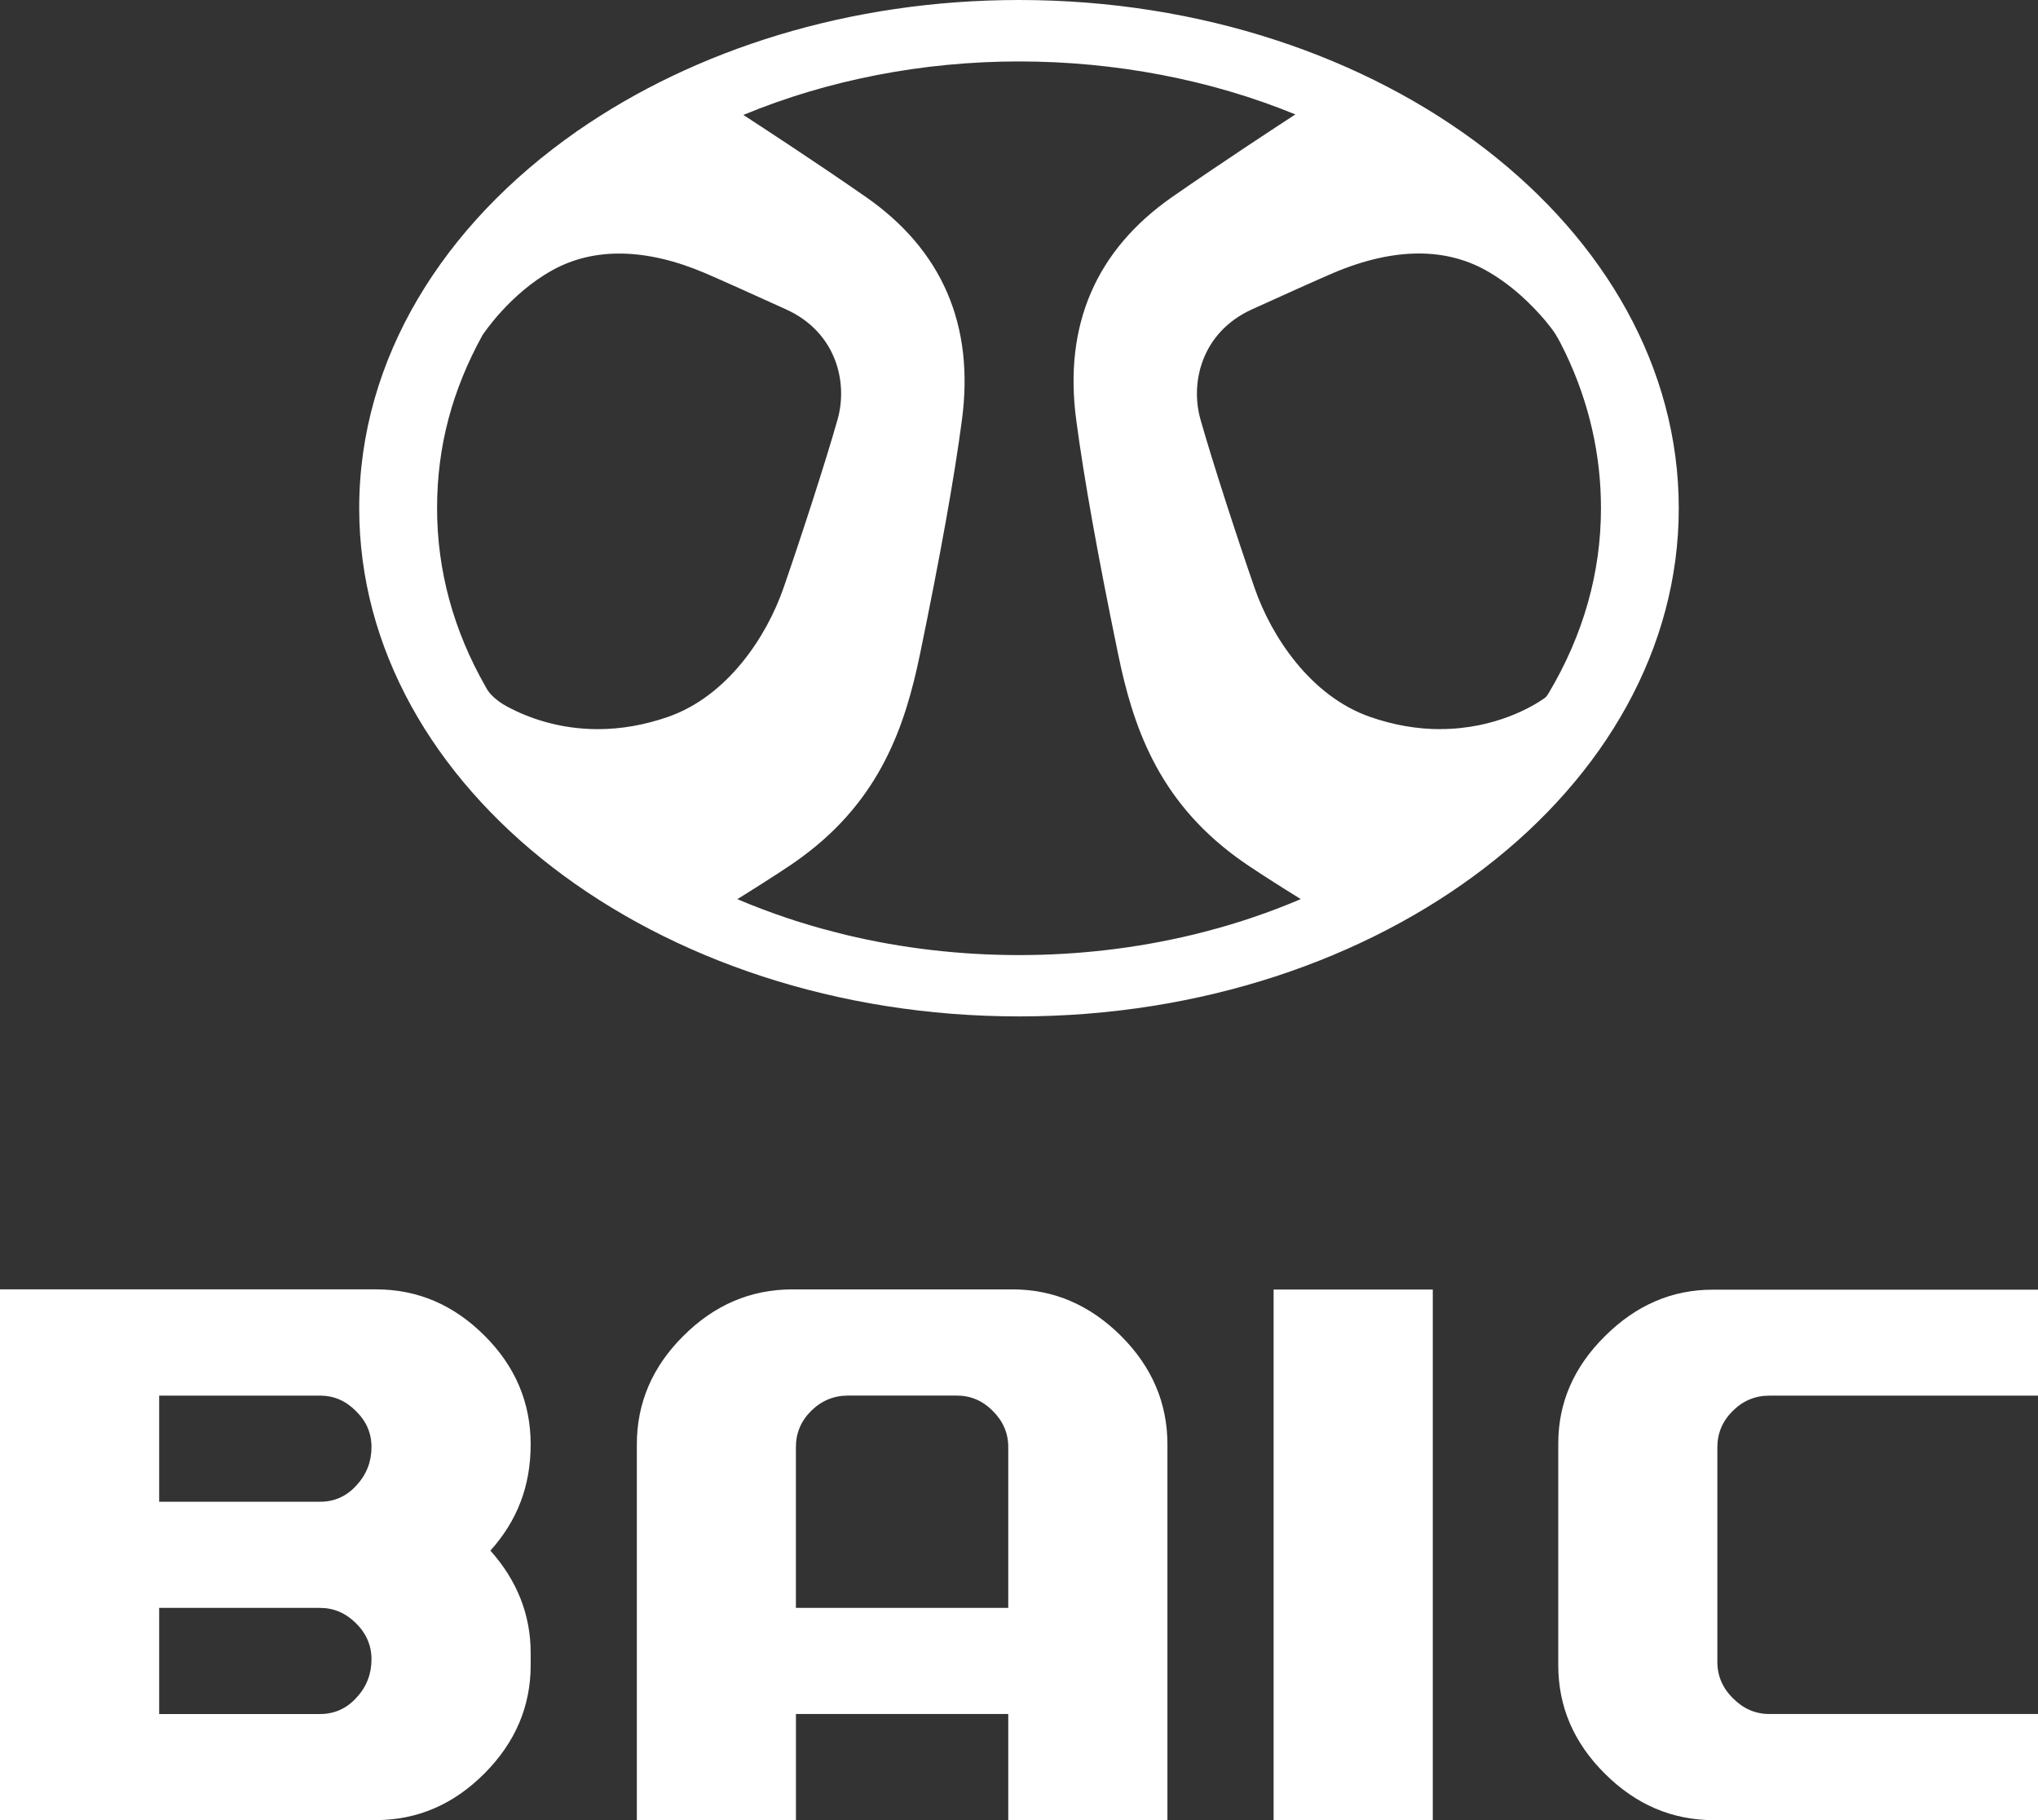
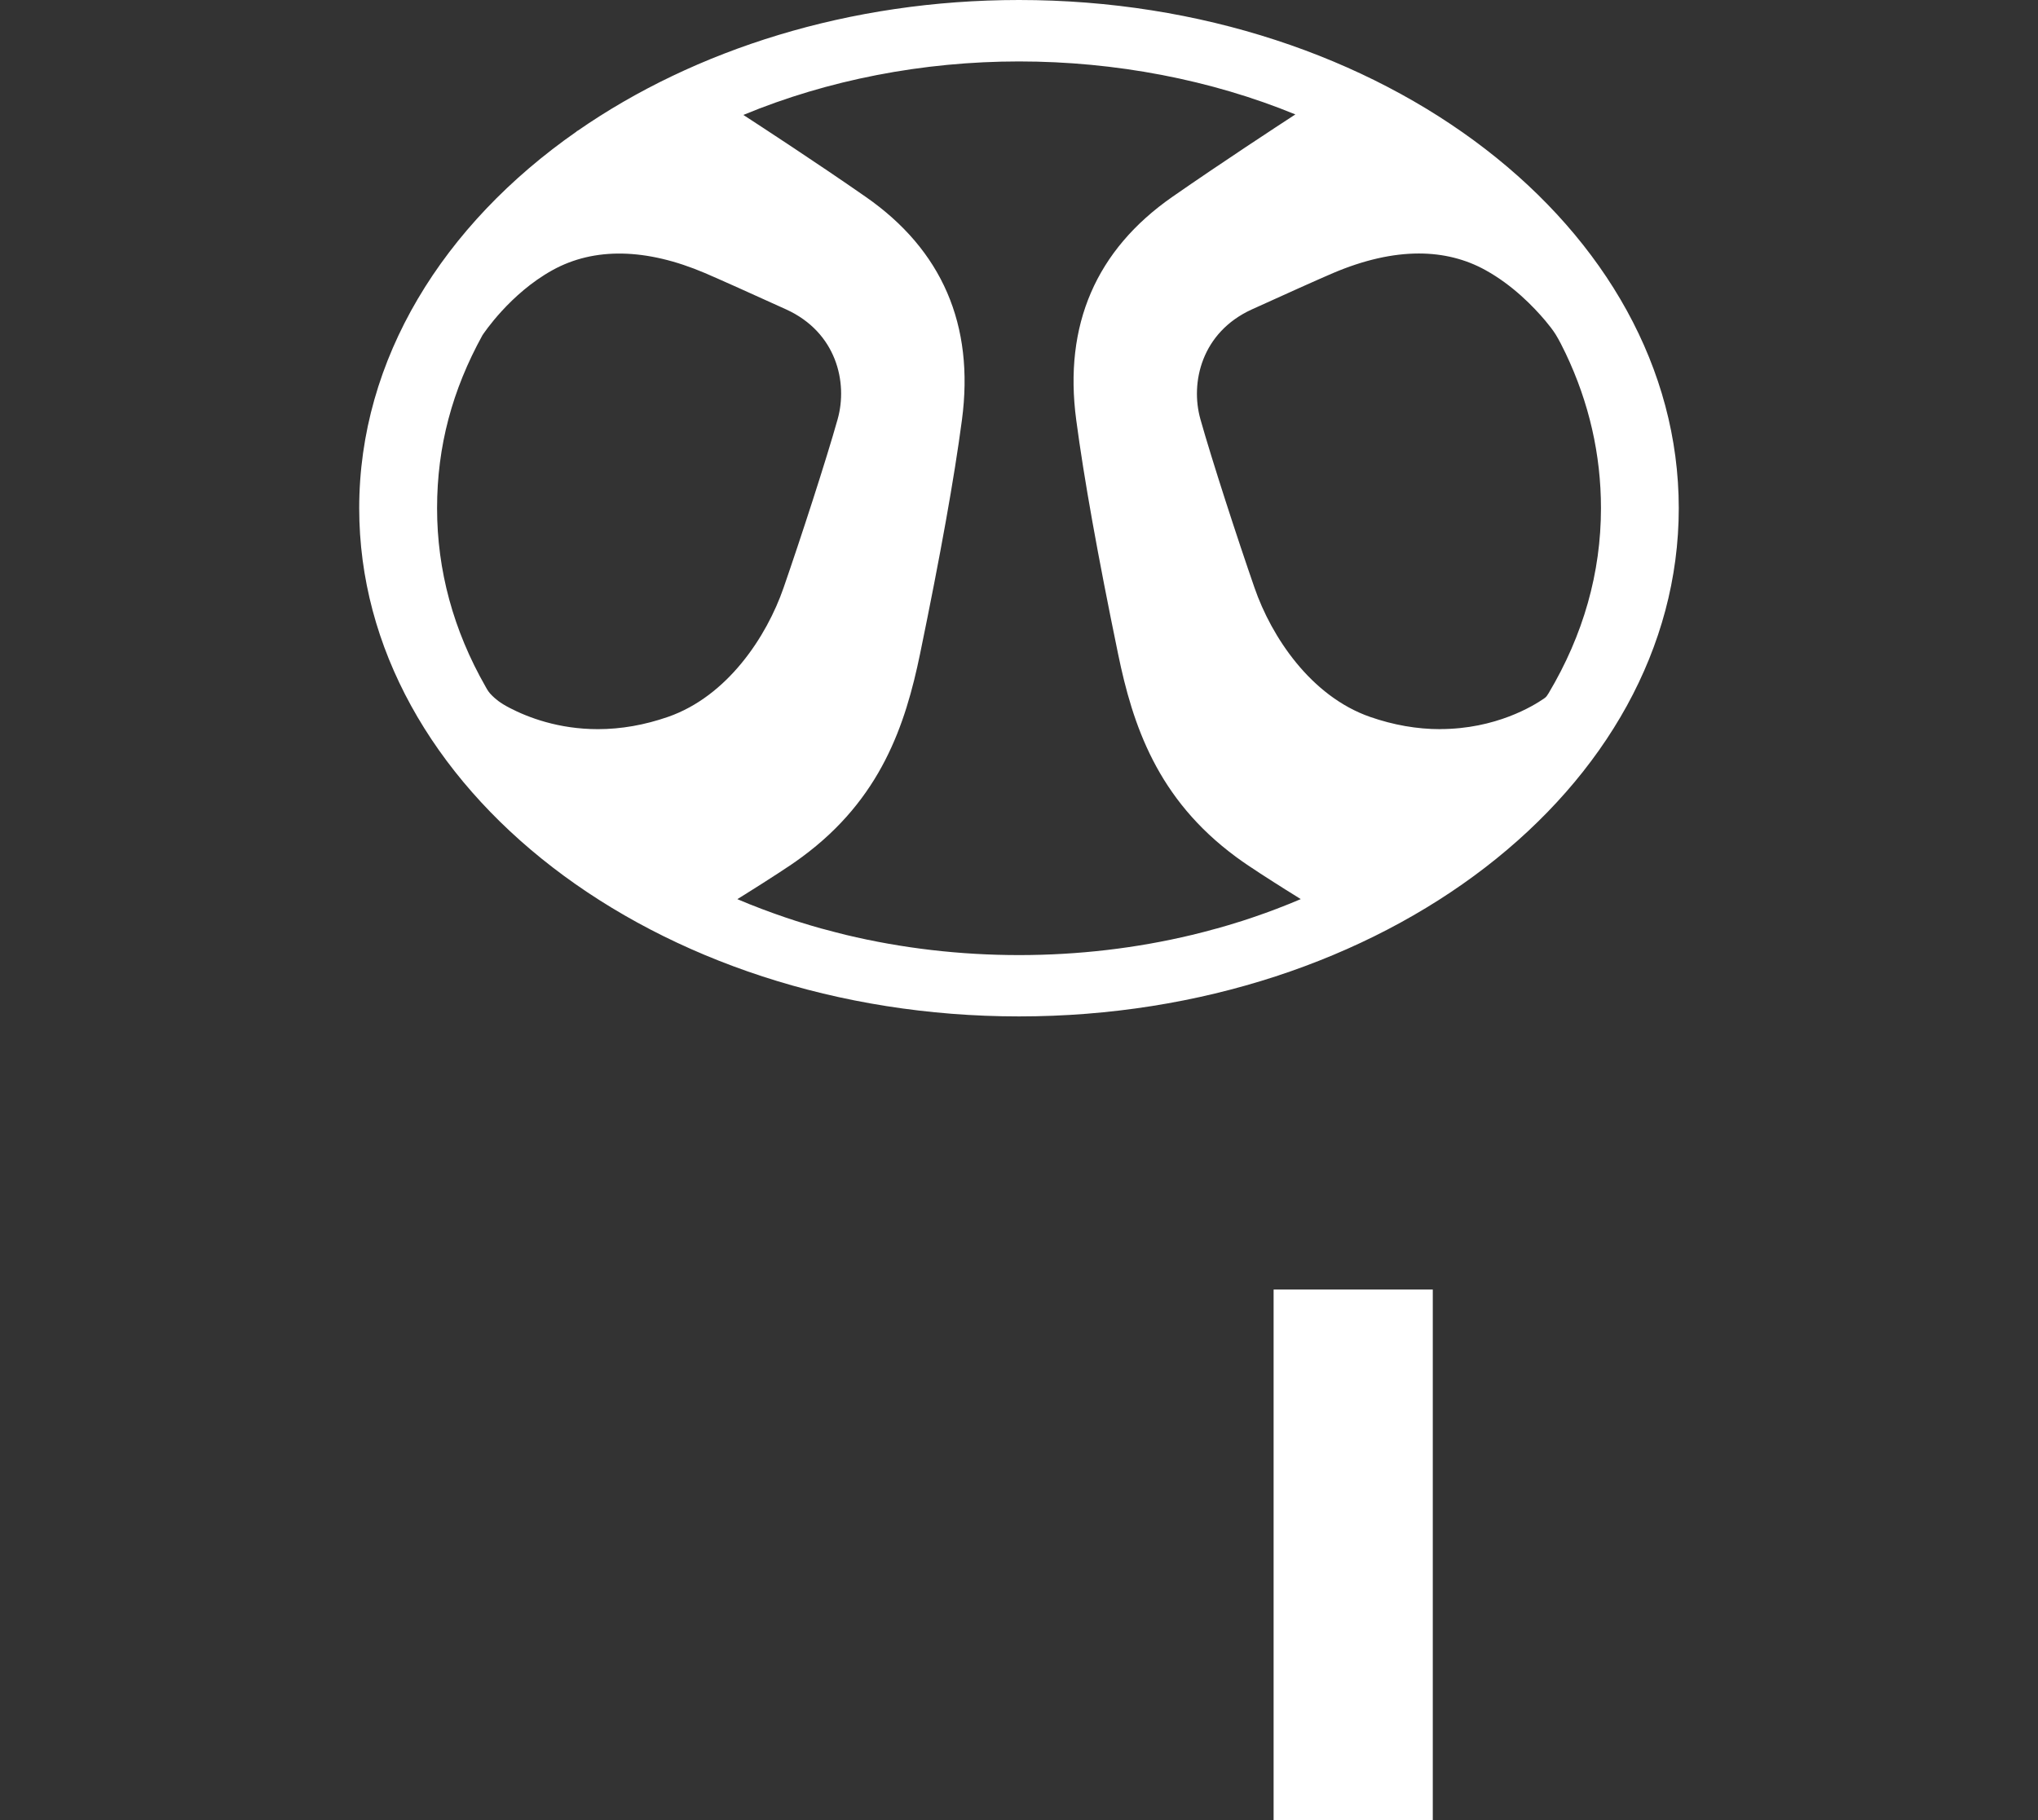
<svg xmlns="http://www.w3.org/2000/svg" id="Capa_2" viewBox="0 0 552.22 493.28">
  <rect x="0" y="0" width="552.22" height="493.28" fill="#333333" stroke="none" />
  <defs>
    <style>.cls-1{fill:#fff;}</style>
  </defs>
  <g id="Capa_1-2">
    <g>
      <path class="cls-1" d="m276.12,0c-45.94,0-87.88,13.43-119.58,35.43l-.21.07-.09.14c-36.16,25.22-58.91,61.64-58.91,102.09,0,75.94,80.2,137.73,178.78,137.73s178.77-61.79,178.77-137.73S374.68,0,276.12,0m-95.14,194.29c-6.32,2.2-12.71,3.32-18.98,3.32-10.71,0-19-3.21-23.91-5.76-2.75-1.42-3.91-2.52-4.69-3.27-.93-.89-1.32-1.56-1.82-2.47-8.74-15.3-13.15-31.55-13.15-48.38s4.14-32.06,12.29-46.87c.31-.46,7.45-11.27,18.99-17.65,11.3-6.25,25.42-5.97,41.3.79,3.4,1.45,13.29,5.88,22.04,9.87,13.58,6.2,16.73,19.74,13.92,29.73-3.13,11.15-10.05,32.42-14.66,45.71-4.58,13.24-15.21,29.38-31.32,34.98m168.04,50.79l-.24.1c-1.87.75-3.85,1.51-5.87,2.24l-.58.2c-1.89.68-3.84,1.34-5.82,1.98l-.72.22c-2.03.64-4.03,1.24-5.94,1.77l-.62.16c-2.23.62-4.27,1.15-6.24,1.62-15.13,3.63-30.9,5.47-46.87,5.47s-31.77-1.84-46.91-5.47c-1.94-.49-3.98-1-6.16-1.6l-.7-.18c-1.86-.52-3.78-1.1-5.93-1.77l-.74-.23c-1.92-.62-3.86-1.27-5.74-1.95l-.67-.24c-1.99-.72-3.94-1.45-5.79-2.2l-.33-.12c-1.03-.42-2.12-.87-3.37-1.4l1.94-1.2c1.41-.88,3.14-1.98,4.97-3.14,3.06-1.95,5.62-3.62,7.64-4.98.82-.55,1.67-1.16,2.69-1.9l.3-.22c21.37-15.74,27.99-35.76,31.97-55.03,5.54-26.88,9.26-47.64,11.35-63.42,3.41-25.71-5.37-46.06-26.12-60.47-13.2-9.19-27.89-18.77-33.11-22.17,22.85-9.48,48.64-14.5,74.71-14.5s52.02,4.97,74.86,14.36c-4.66,3.04-19.89,13-33.27,22.3-20.74,14.41-29.53,34.77-26.11,60.47,2.09,15.78,5.8,36.55,11.34,63.42,3.97,19.28,10.6,39.29,31.96,55.03l.3.22c1.02.74,1.88,1.35,2.7,1.9,2,1.36,4.58,3.04,7.61,4.97h.02c1.82,1.17,3.56,2.27,5,3.15l1.91,1.2c-1.05.45-2.22.94-3.42,1.42m41.2-47.48c-6.27,0-12.66-1.12-18.99-3.32-16.09-5.61-26.73-21.74-31.31-34.98-4.62-13.3-11.54-34.57-14.67-45.71-2.8-9.98.35-23.53,13.91-29.73,8.75-3.99,18.64-8.42,22.05-9.87,8.27-3.52,16.09-5.3,23.23-5.3,6.58,0,12.65,1.51,18.06,4.51,7.37,4.07,13,9.9,16.2,13.69,1.09,1.31,2.01,2.47,2.8,3.72.86,1.37,2.03,3.7,2.7,5.11,6.37,13.37,9.59,27.46,9.59,41.99,0,17.49-4.77,34.35-14.2,50.17-.14.24-.34.54-.52.78-.27.34-.56.53-.69.62-2.84,1.98-13.1,8.3-28.17,8.3" />
      <g>
-         <path class="cls-1" d="m143.79,451.31c0,11.16-4.19,20.98-12.57,29.37-8.4,8.4-18.18,12.59-29.41,12.59H0v-143.84h101.81c11.33,0,21.12,4.18,29.49,12.56,8.34,8.31,12.49,18.14,12.49,29.46s-3.66,20.72-10.91,28.78c7.25,8.14,10.91,17.4,10.91,27.72v3.35Zm-43.13-59.15c0-3.76-1.38-6.96-4.2-9.73-2.78-2.82-6.03-4.2-9.74-4.2h-43.59v28.76h43.59c3.91,0,7.23-1.49,9.9-4.47,2.72-2.96,4.04-6.4,4.04-10.36m0,57.55c0-3.75-1.38-7-4.2-9.79-2.78-2.77-6.03-4.16-9.74-4.16h-43.59v28.76h43.59c3.91,0,7.23-1.49,9.9-4.47,2.72-2.92,4.04-6.43,4.04-10.34" />
-         <path class="cls-1" d="m316.33,493.28h-43.13v-28.76h-57.53v28.76h-43.11v-101.82c0-11.22,4.18-21.03,12.58-29.38,8.37-8.38,18.21-12.64,29.55-12.64h59.66c11.21,0,21.03,4.26,29.43,12.64,8.36,8.35,12.55,18.16,12.55,29.38v101.82Zm-43.13-57.52v-43.57c0-3.75-1.38-7-4.16-9.77-2.78-2.84-6.06-4.2-9.8-4.2h-29.47c-3.82,0-7.13,1.36-9.93,4.1-2.78,2.74-4.18,6.01-4.18,9.87v43.57h57.53Z" />
        <rect class="cls-1" x="345.1" y="349.48" width="43.13" height="143.8" />
-         <path class="cls-1" d="m552.22,493.28h-87.89c-11.18,0-21.03-4.17-29.46-12.58-8.44-8.38-12.64-18.18-12.64-29.4v-60.09c0-11.03,4.2-20.74,12.64-29.09,8.43-8.4,18.15-12.6,29.19-12.6h88.16v28.72h-72.78c-3.84,0-7.14,1.36-9.91,4.12-2.79,2.75-4.19,6.04-4.19,9.85v58.26c0,3.69,1.42,7.03,4.26,9.82,2.83,2.84,6.1,4.23,9.84,4.23h72.78v28.76Z" />
      </g>
    </g>
  </g>
</svg>